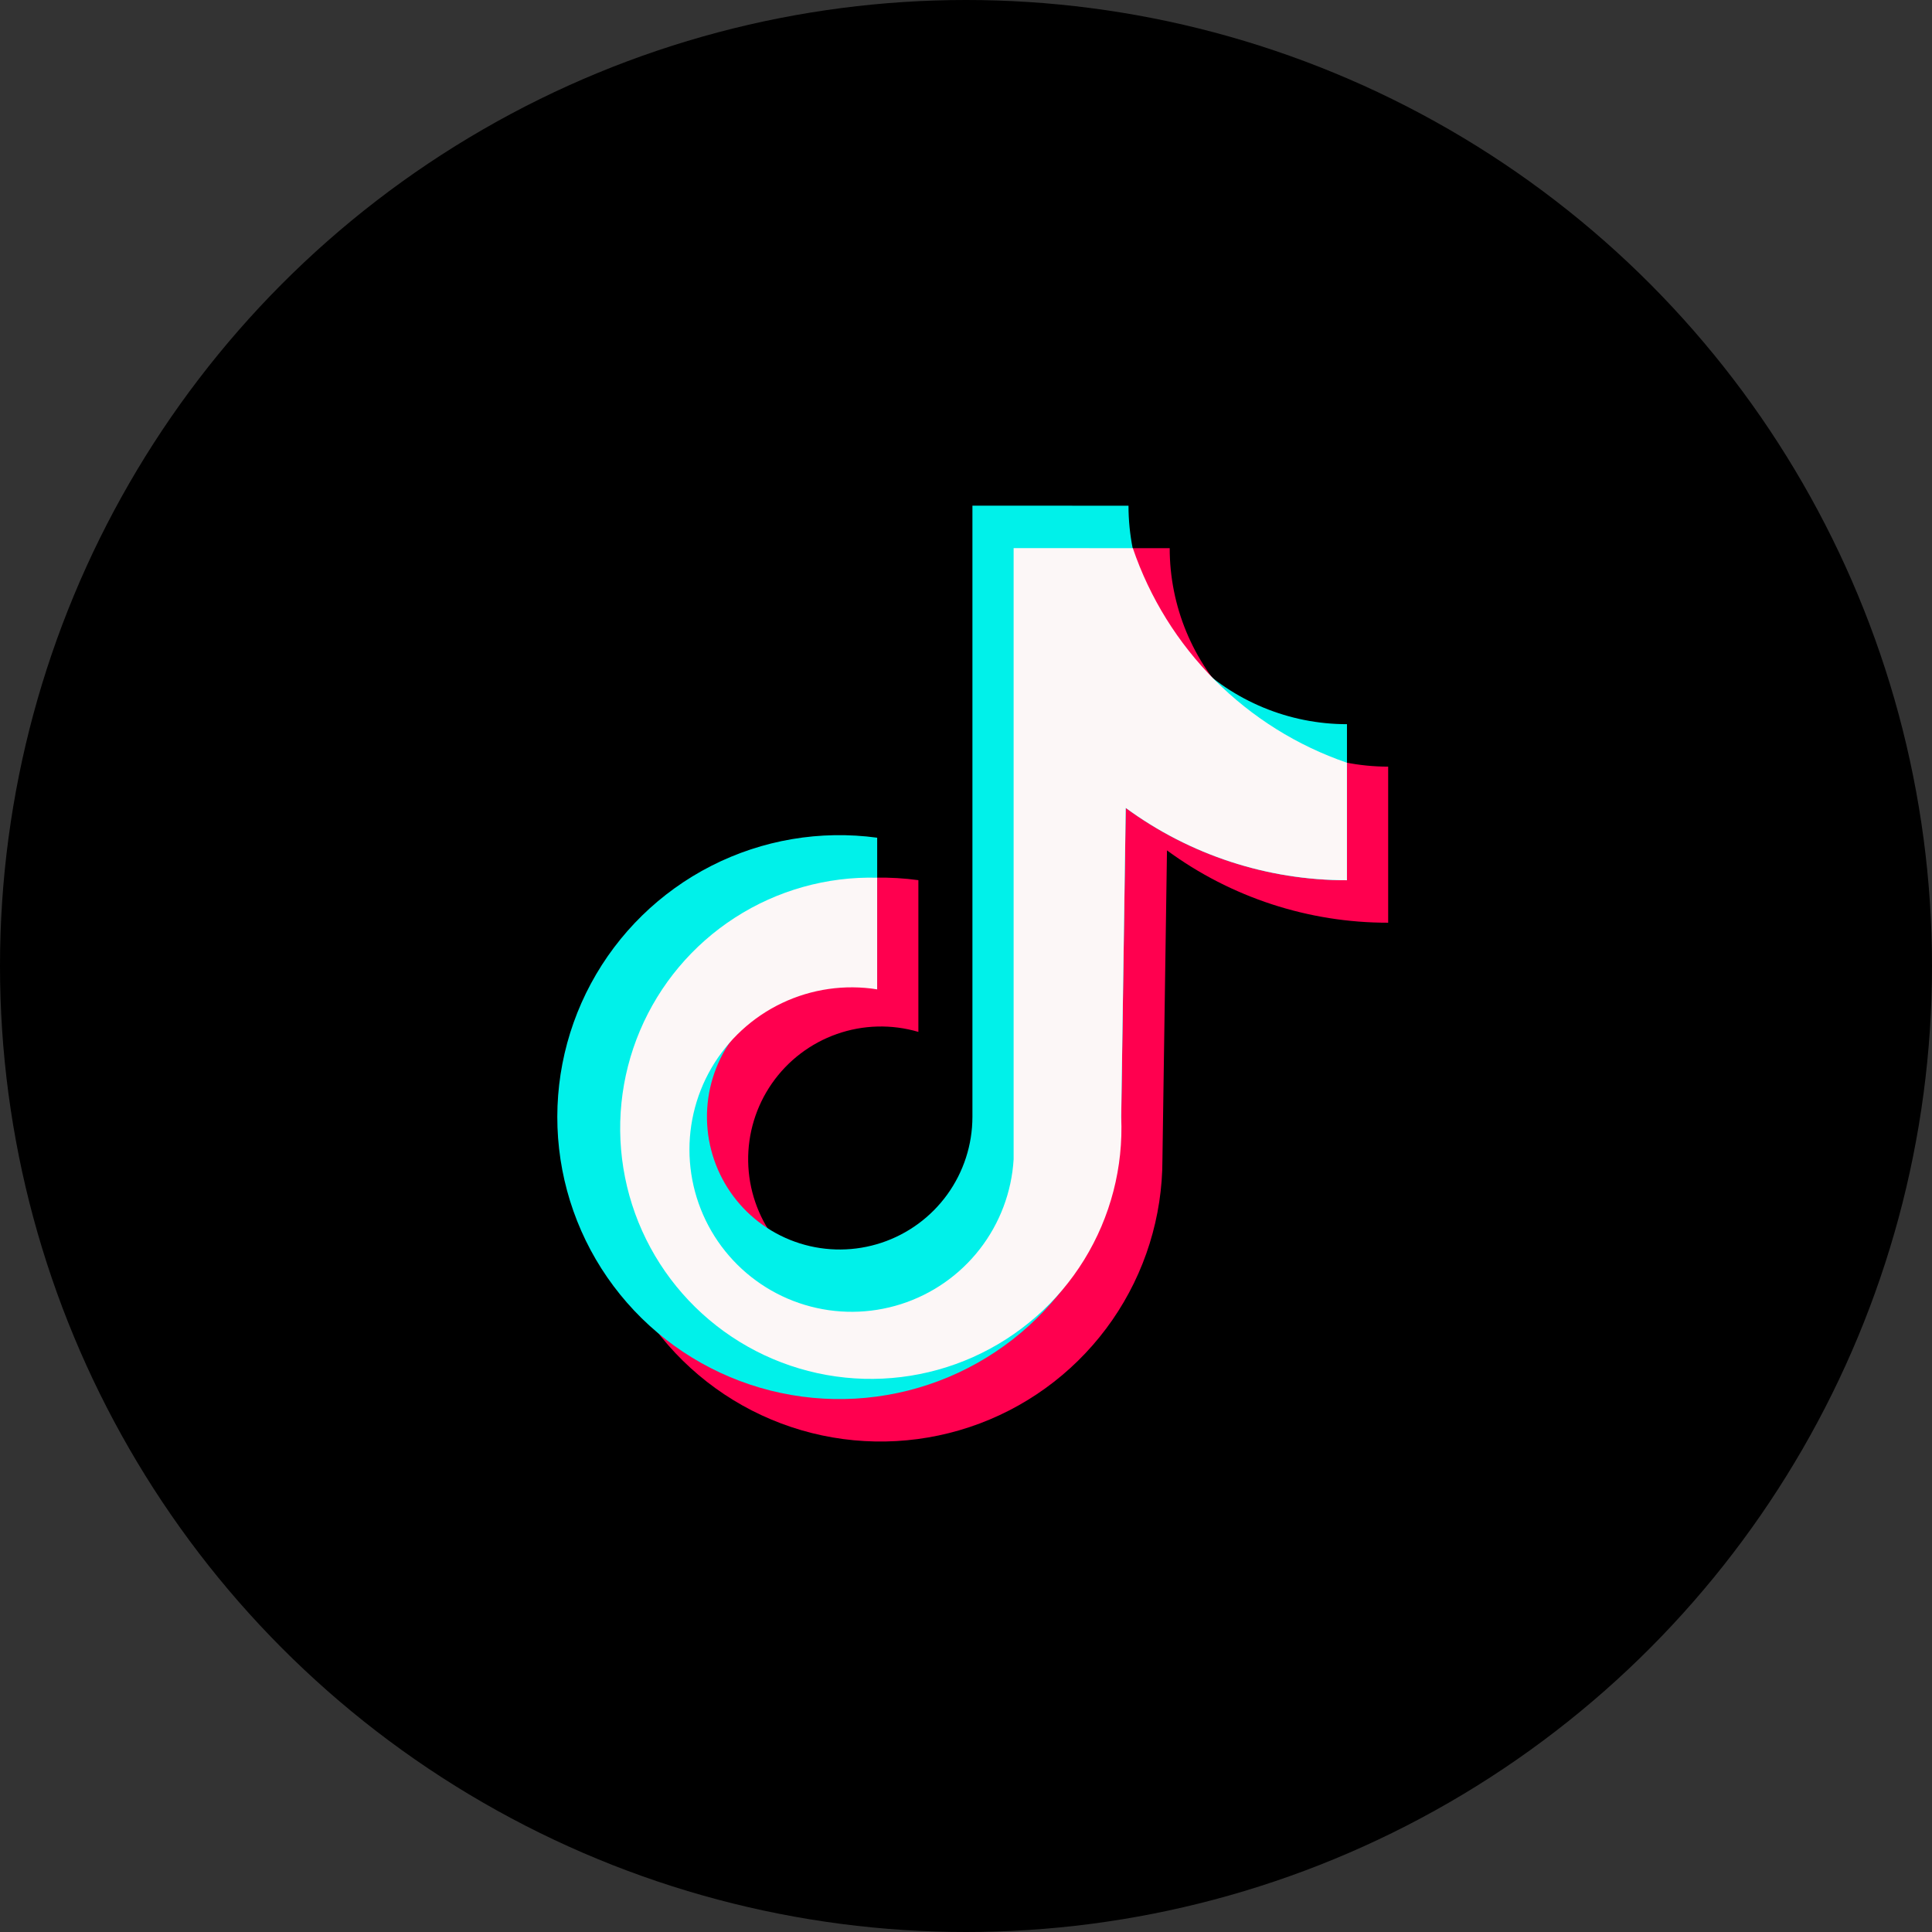
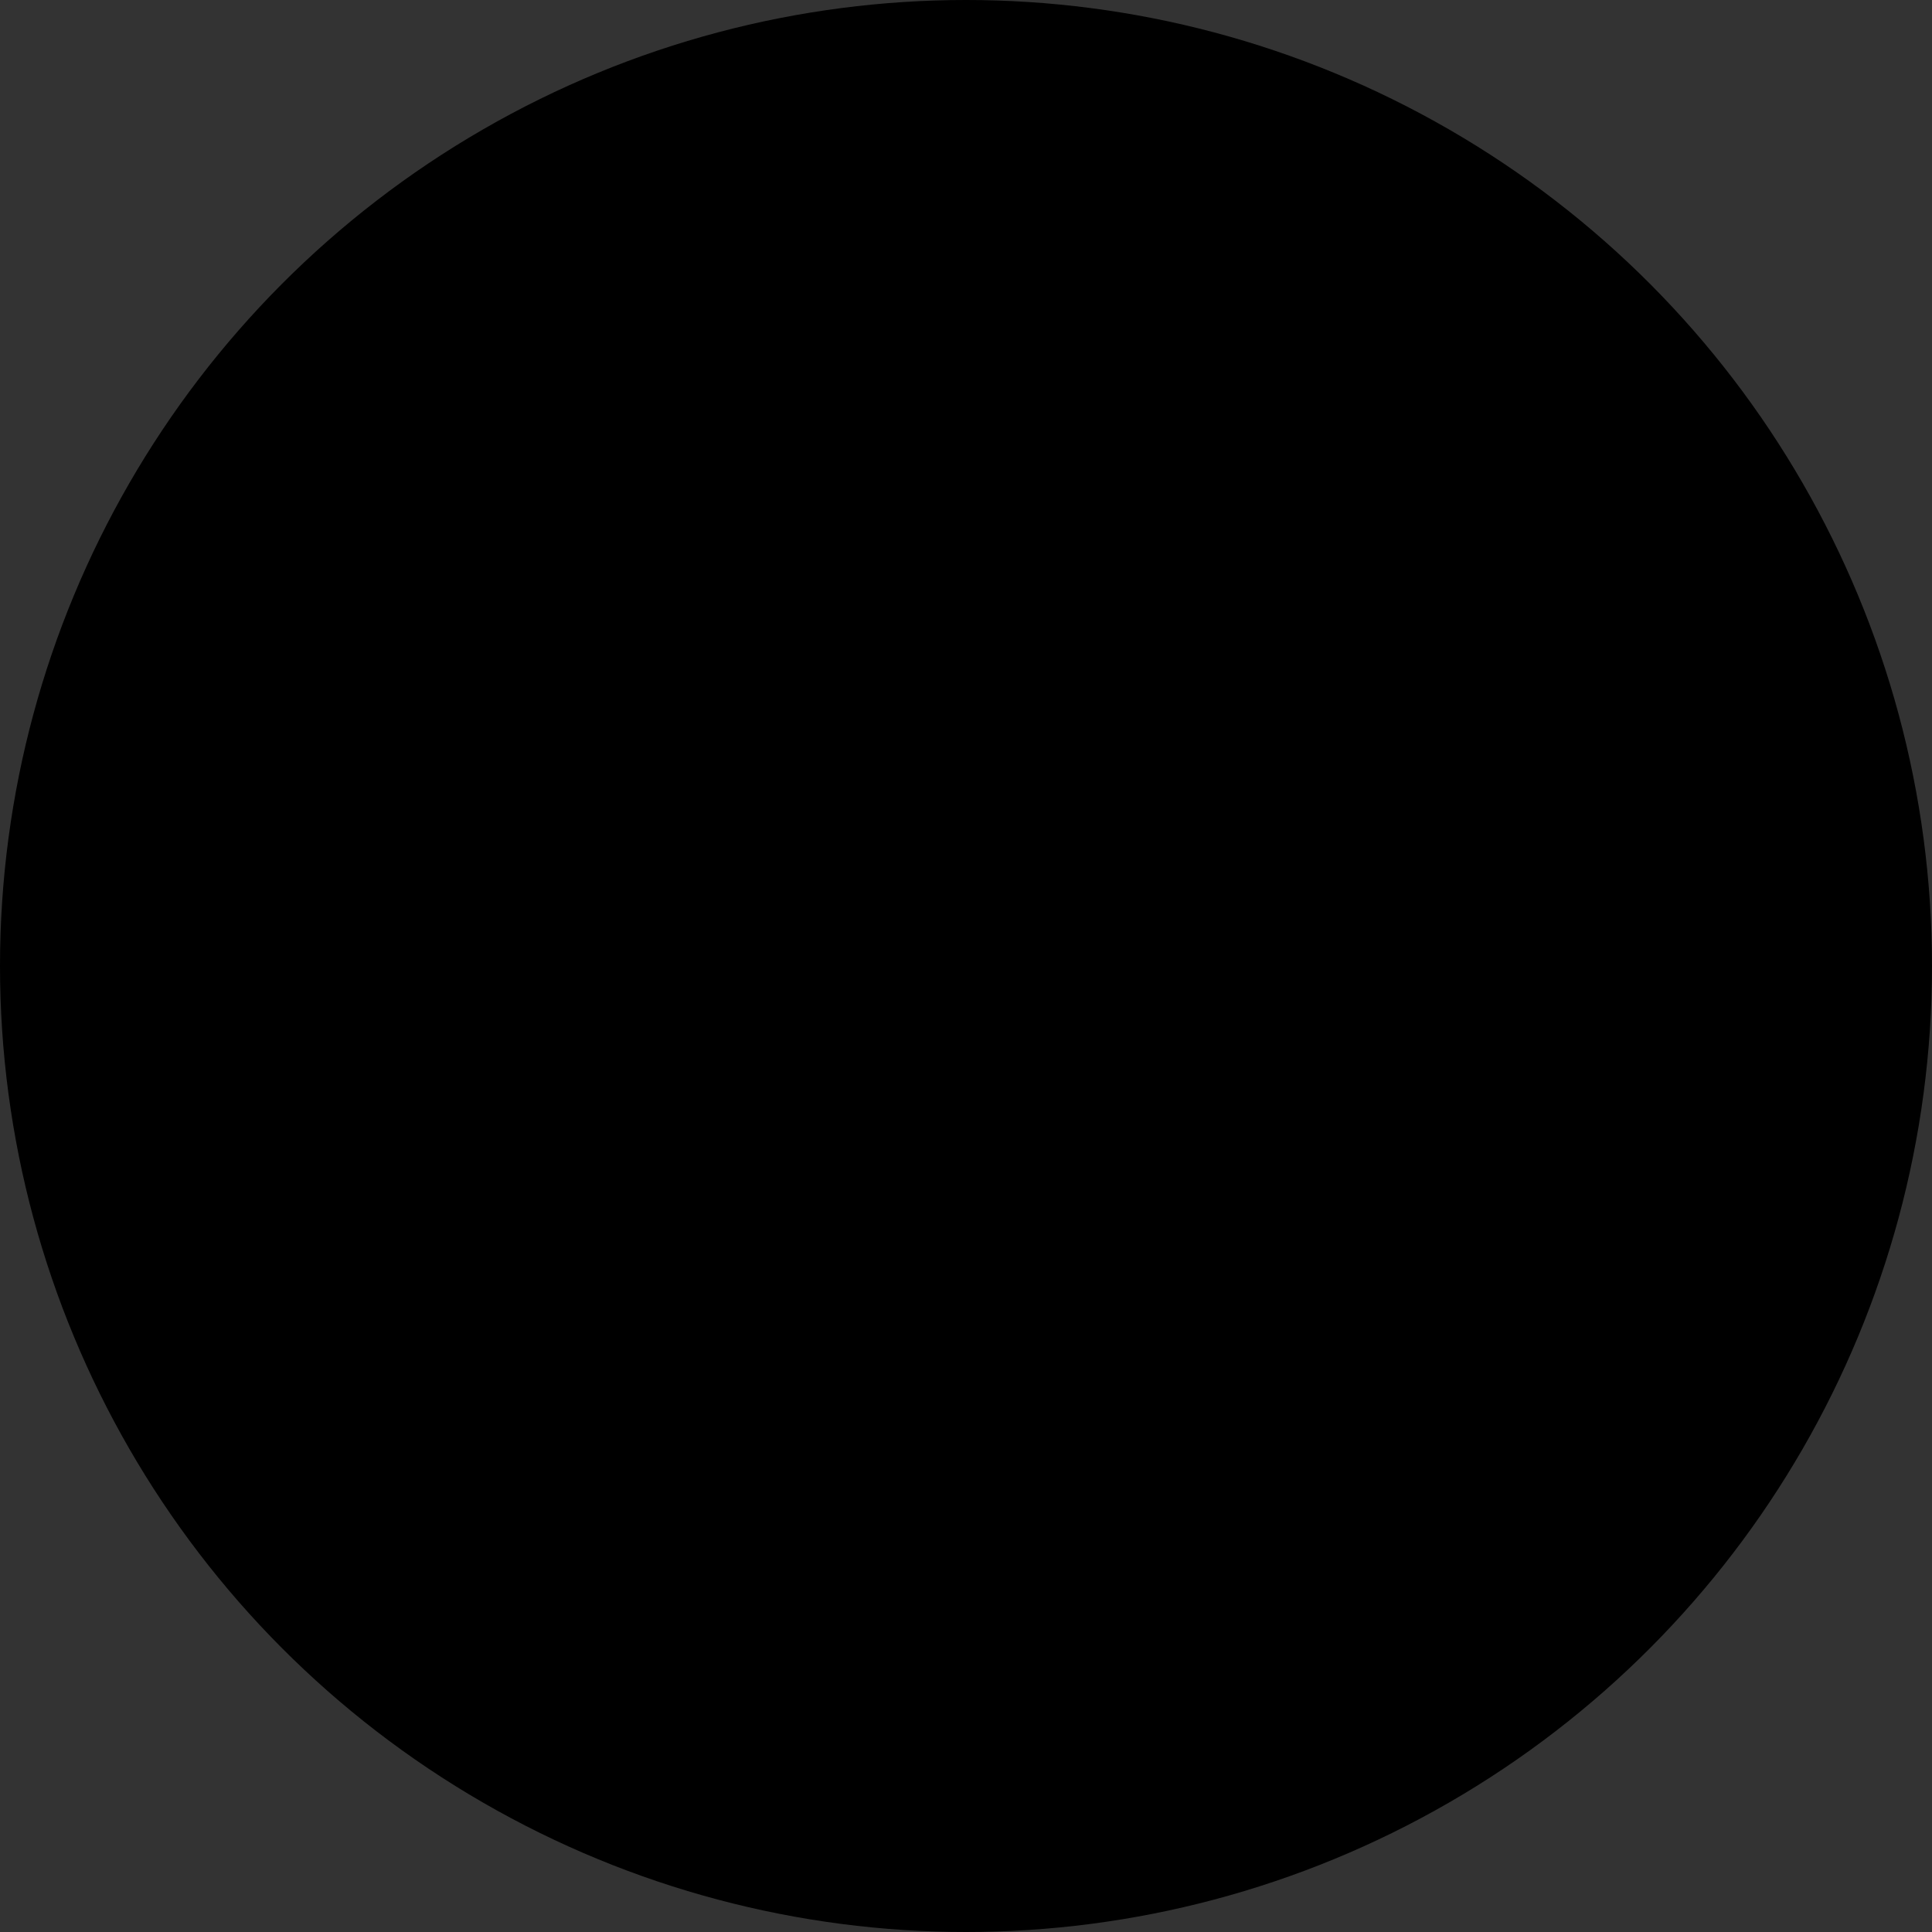
<svg xmlns="http://www.w3.org/2000/svg" width="37" height="37" viewBox="0 0 37 37">
  <rect x="0" y="0" width="37" height="37" fill="#333333" stroke="none" />
  <defs>
    <clipPath id="a">
-       <path d="M140.27,115.167v11.706a2.542,2.542,0,1,1-1.824-2.441v-2.906a5.4,5.4,0,1,0,4.674,5.347l.087-5.917a7.141,7.141,0,0,0,4.236,1.385v-2.989a4.184,4.184,0,0,1-4.184-4.184H140.27Z" transform="translate(-132.329 -115.167)" fill="none" />
-     </clipPath>
+       </clipPath>
    <linearGradient id="b" x1="-0.146" y1="1.111" x2="-0.143" y2="1.111" gradientUnits="objectBoundingBox">
      <stop offset="0" stop-color="#b5053c" />
      <stop offset="0.233" stop-color="#c90441" />
      <stop offset="0.737" stop-color="#f0014b" />
      <stop offset="1" stop-color="#ff004f" />
    </linearGradient>
    <clipPath id="c">
-       <path d="M126.606,101.083v11.706a2.542,2.542,0,1,1-1.824-2.441v-2.906a5.4,5.4,0,1,0,4.674,5.347l.087-5.917a7.141,7.141,0,0,0,4.236,1.385v-2.989a4.184,4.184,0,0,1-4.184-4.184Z" transform="translate(-118.665 -101.083)" fill="none" />
-     </clipPath>
+       </clipPath>
    <linearGradient id="d" x1="-0.112" y1="1.146" x2="-0.11" y2="1.146" gradientUnits="objectBoundingBox">
      <stop offset="0" stop-color="#00b2c9" />
      <stop offset="0.283" stop-color="#00c8d4" />
      <stop offset="0.741" stop-color="#00e6e4" />
      <stop offset="1" stop-color="#00f1ea" />
    </linearGradient>
    <clipPath id="e">
-       <path d="M140.293,115.167v11.706a3.107,3.107,0,1,1-2.614-3.256v-2.138a4.8,4.8,0,1,0,4.674,4.58l.087-5.917a7.141,7.141,0,0,0,4.236,1.385v-2.25a6.592,6.592,0,0,1-4.1-4.109Z" transform="translate(-132.354 -115.167)" fill="none" />
-     </clipPath>
+       </clipPath>
    <linearGradient id="f" x1="-0.168" y1="1.154" x2="-0.166" y2="1.154" gradientUnits="objectBoundingBox">
      <stop offset="0" stop-color="#dde3e4" />
      <stop offset="1" stop-color="#fcf7f7" />
    </linearGradient>
  </defs>
  <circle cx="18.5" cy="18.5" r="18.5" />
  <g transform="translate(11.471 10.497)" clip-path="url(#a)">
-     <rect width="23.273" height="23.273" transform="translate(-9.074 8.725) rotate(-45)" fill="url(#b)" />
-   </g>
+     </g>
  <g transform="translate(10.682 9.684)" clip-path="url(#c)">
    <rect width="23.273" height="23.273" transform="translate(-9.074 8.725) rotate(-45)" fill="url(#d)" />
  </g>
  <g transform="translate(11.473 10.497)" clip-path="url(#e)">
-     <rect width="22.134" height="22.134" transform="translate(-8.509 8.471) rotate(-45)" fill="url(#f)" />
-   </g>
+     </g>
</svg>